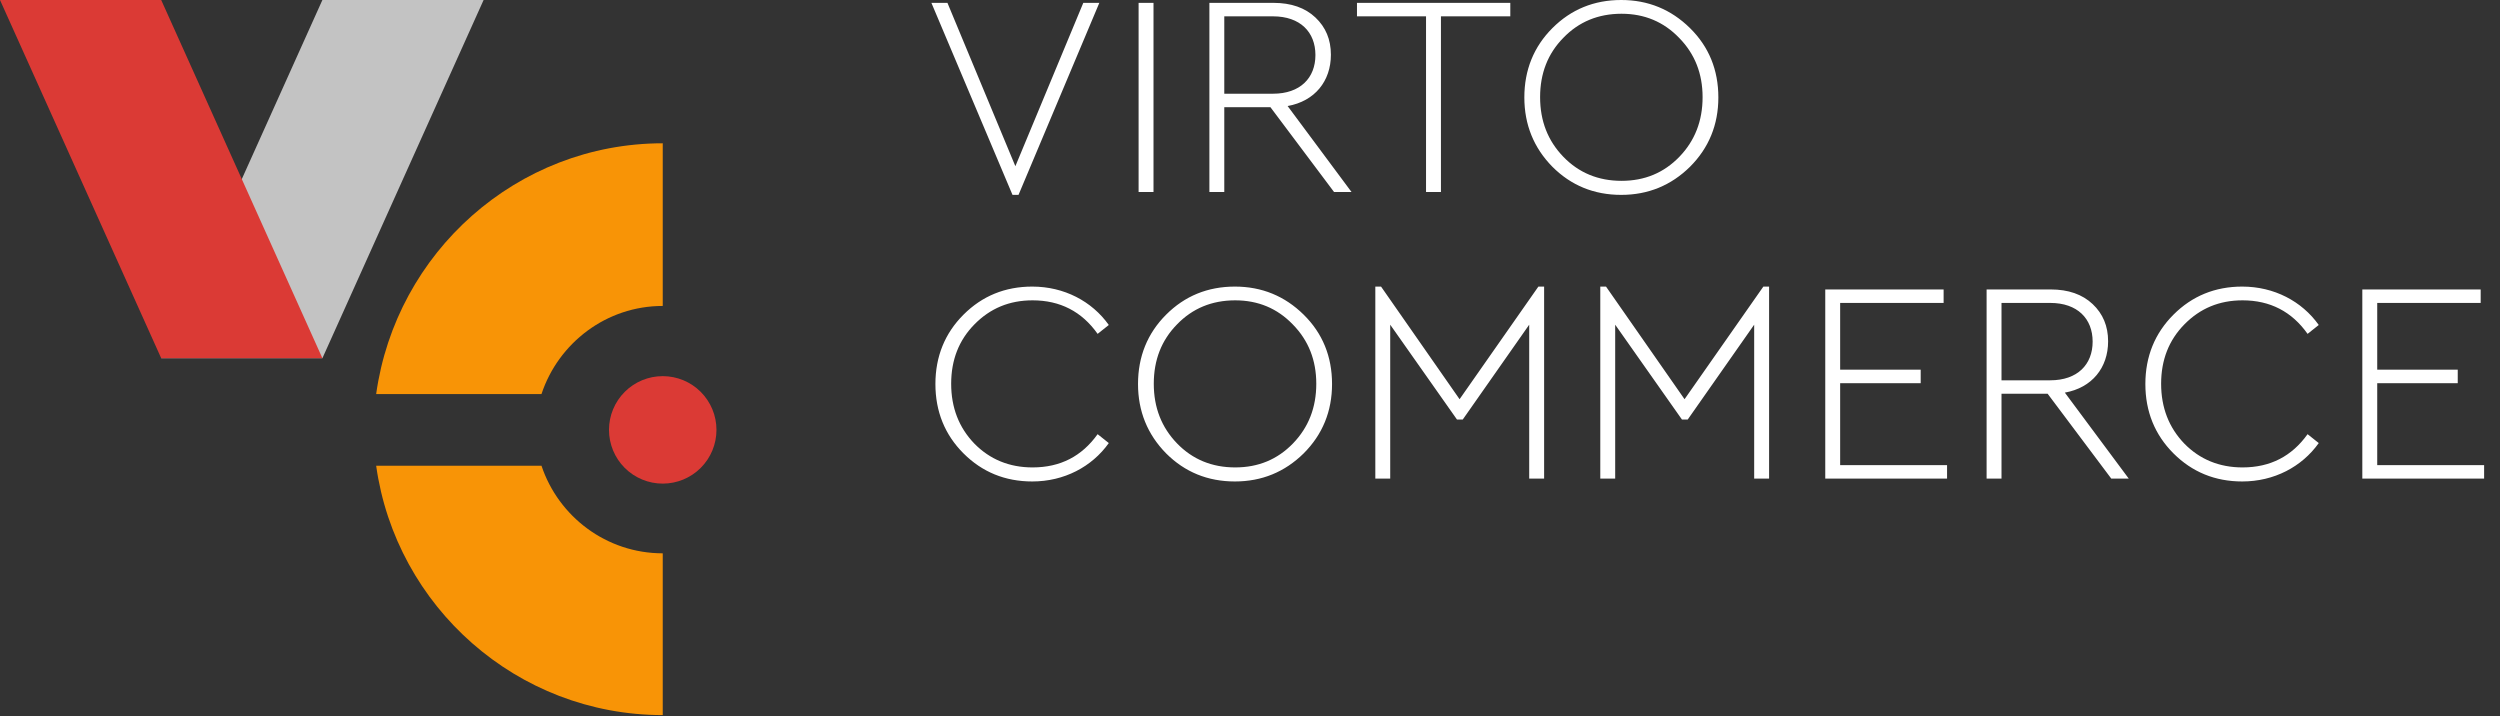
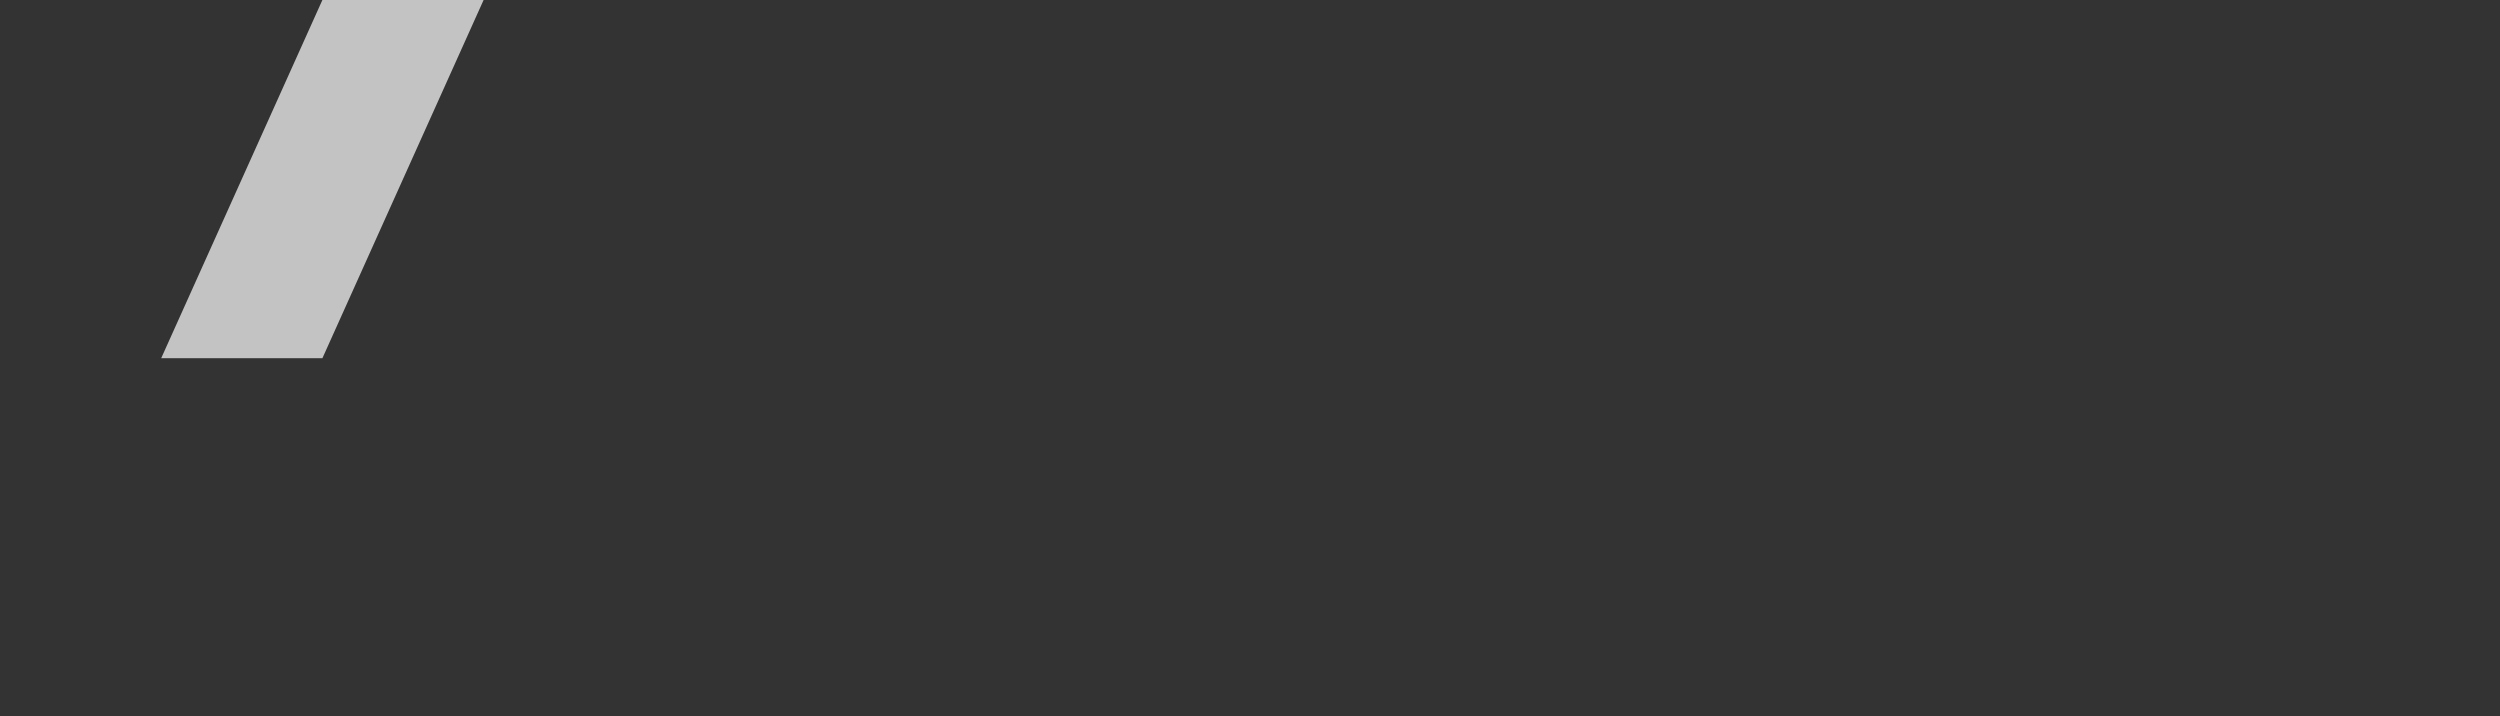
<svg xmlns="http://www.w3.org/2000/svg" width="164" height="47" viewBox="0 0 164 47" fill="none">
  <rect x="0" y="0" width="164" height="47" fill="#333333" stroke="none" />
  <path fill-rule="evenodd" clip-rule="evenodd" d="M21.149 0L10.574 23.5H21.149L31.724 0H21.149Z" fill="#C3C3C3" />
-   <path fill-rule="evenodd" clip-rule="evenodd" d="M0 0L10.575 23.5H21.15L10.575 0H0ZM47 28.2C47 29.135 46.629 30.032 45.968 30.693C45.306 31.354 44.41 31.725 43.475 31.725C42.54 31.725 41.644 31.354 40.982 30.693C40.321 30.032 39.95 29.135 39.95 28.2C39.95 27.265 40.321 26.369 40.982 25.707C41.644 25.046 42.54 24.675 43.475 24.675C44.41 24.675 45.306 25.046 45.968 25.707C46.629 26.369 47 27.265 47 28.2Z" fill="#DB3A35" />
-   <path fill-rule="evenodd" clip-rule="evenodd" d="M35.521 30.55H24.676C25.968 39.782 33.904 46.91 43.476 46.91V36.298C39.776 36.298 36.634 33.885 35.521 30.55ZM35.521 25.85C36.634 22.497 39.776 20.07 43.476 20.07V9.4C33.904 9.4 25.968 16.567 24.676 25.85H35.521Z" fill="#F89406" />
-   <path fill-rule="evenodd" clip-rule="evenodd" d="M66.608 10.904L71.064 0.188H72.116L66.815 12.784H66.42L61.1 0.188H62.152L66.608 10.904ZM74.692 0.188H75.67V12.596H74.692V0.188ZM84.468 6.956L88.66 12.596H87.514L83.34 7.031H80.313V12.596H79.336V0.188H83.547C84.694 0.188 85.615 0.508 86.292 1.147C86.968 1.786 87.307 2.594 87.307 3.591C87.307 5.32 86.254 6.636 84.468 6.956ZM83.509 1.072H80.313V6.148H83.509C85.295 6.148 86.292 5.114 86.292 3.61C86.292 2.106 85.295 1.072 83.509 1.072ZM89.018 0.188H99.076V1.072H94.526V12.596H93.548V1.072H89.018V0.188ZM106.351 0C108.118 0 109.622 0.62 110.863 1.842C112.104 3.064 112.724 4.587 112.724 6.392C112.724 8.178 112.104 9.701 110.863 10.942C109.622 12.164 108.118 12.784 106.351 12.784C104.565 12.784 103.061 12.164 101.839 10.942C100.617 9.701 99.997 8.178 99.997 6.392C99.997 4.587 100.617 3.064 101.839 1.842C103.061 0.62 104.565 0 106.351 0ZM106.37 0.902C104.847 0.902 103.569 1.429 102.554 2.482C101.538 3.516 101.031 4.813 101.031 6.373C101.031 7.934 101.538 9.231 102.554 10.284C103.569 11.336 104.847 11.863 106.37 11.863C107.893 11.863 109.152 11.336 110.168 10.284C111.183 9.231 111.69 7.934 111.69 6.373C111.69 4.832 111.183 3.534 110.149 2.482C109.134 1.429 107.874 0.902 106.37 0.902ZM67.717 18.8C69.804 18.8 71.628 19.759 72.737 21.319L72.004 21.902C70.97 20.436 69.541 19.702 67.736 19.702C66.213 19.702 64.954 20.229 63.92 21.282C62.904 22.316 62.397 23.613 62.397 25.173C62.397 26.734 62.904 28.05 63.92 29.102C64.935 30.136 66.213 30.663 67.736 30.663C69.56 30.663 70.97 29.93 72.004 28.482L72.737 29.065C71.628 30.625 69.804 31.584 67.717 31.584C65.931 31.584 64.427 30.964 63.205 29.742C61.983 28.52 61.363 26.997 61.363 25.192C61.363 23.387 61.983 21.864 63.205 20.642C64.427 19.42 65.931 18.8 67.717 18.8ZM81.009 18.8C82.776 18.8 84.28 19.42 85.521 20.642C86.762 21.864 87.382 23.387 87.382 25.192C87.382 26.978 86.762 28.501 85.521 29.742C84.28 30.964 82.776 31.584 81.009 31.584C79.223 31.584 77.719 30.964 76.497 29.742C75.275 28.501 74.654 26.978 74.654 25.192C74.654 23.387 75.275 21.864 76.497 20.642C77.719 19.42 79.223 18.8 81.009 18.8ZM81.028 19.702C79.505 19.702 78.226 20.229 77.211 21.282C76.196 22.316 75.688 23.613 75.688 25.173C75.688 26.734 76.196 28.031 77.211 29.084C78.226 30.136 79.505 30.663 81.028 30.663C82.55 30.663 83.81 30.136 84.825 29.084C85.84 28.031 86.348 26.734 86.348 25.173C86.348 23.632 85.84 22.334 84.806 21.282C83.791 20.229 82.532 19.702 81.028 19.702ZM95.748 26.188L100.918 18.8H101.294V31.396H100.316V21.3L95.955 27.523H95.579L91.198 21.3V31.396H90.221V18.8H90.597L95.748 26.188ZM110.506 26.188L115.676 18.8H116.052V31.396H115.074V21.3L110.713 27.523H110.337L105.956 21.3V31.396H104.979V18.8H105.355L110.506 26.188ZM119.737 18.988H127.501V19.872H120.714V24.252H125.997V25.136H120.714V30.512H127.727V31.396H119.737V18.988ZM135.454 25.756L139.646 31.396H138.499L134.326 25.831H131.299V31.396H130.321V18.988H134.532C135.679 18.988 136.6 19.308 137.277 19.947C137.954 20.586 138.292 21.394 138.292 22.391C138.292 24.12 137.24 25.436 135.454 25.756ZM134.495 19.872H131.299V24.948H134.495C136.281 24.948 137.277 23.914 137.277 22.41C137.277 20.906 136.281 19.872 134.495 19.872ZM147.091 18.8C149.178 18.8 151.001 19.759 152.11 21.319L151.377 21.902C150.343 20.436 148.914 19.702 147.11 19.702C145.587 19.702 144.327 20.229 143.293 21.282C142.278 22.316 141.77 23.613 141.77 25.173C141.77 26.734 142.278 28.05 143.293 29.102C144.308 30.136 145.587 30.663 147.11 30.663C148.933 30.663 150.343 29.93 151.377 28.482L152.11 29.065C151.001 30.625 149.178 31.584 147.091 31.584C145.305 31.584 143.801 30.964 142.579 29.742C141.357 28.52 140.736 26.997 140.736 25.192C140.736 23.387 141.357 21.864 142.579 20.642C143.801 19.42 145.305 18.8 147.091 18.8ZM154.968 18.988H162.732V19.872H155.946V24.252H161.228V25.136H155.946V30.512H162.958V31.396H154.968V18.988Z" fill="white" />
</svg>